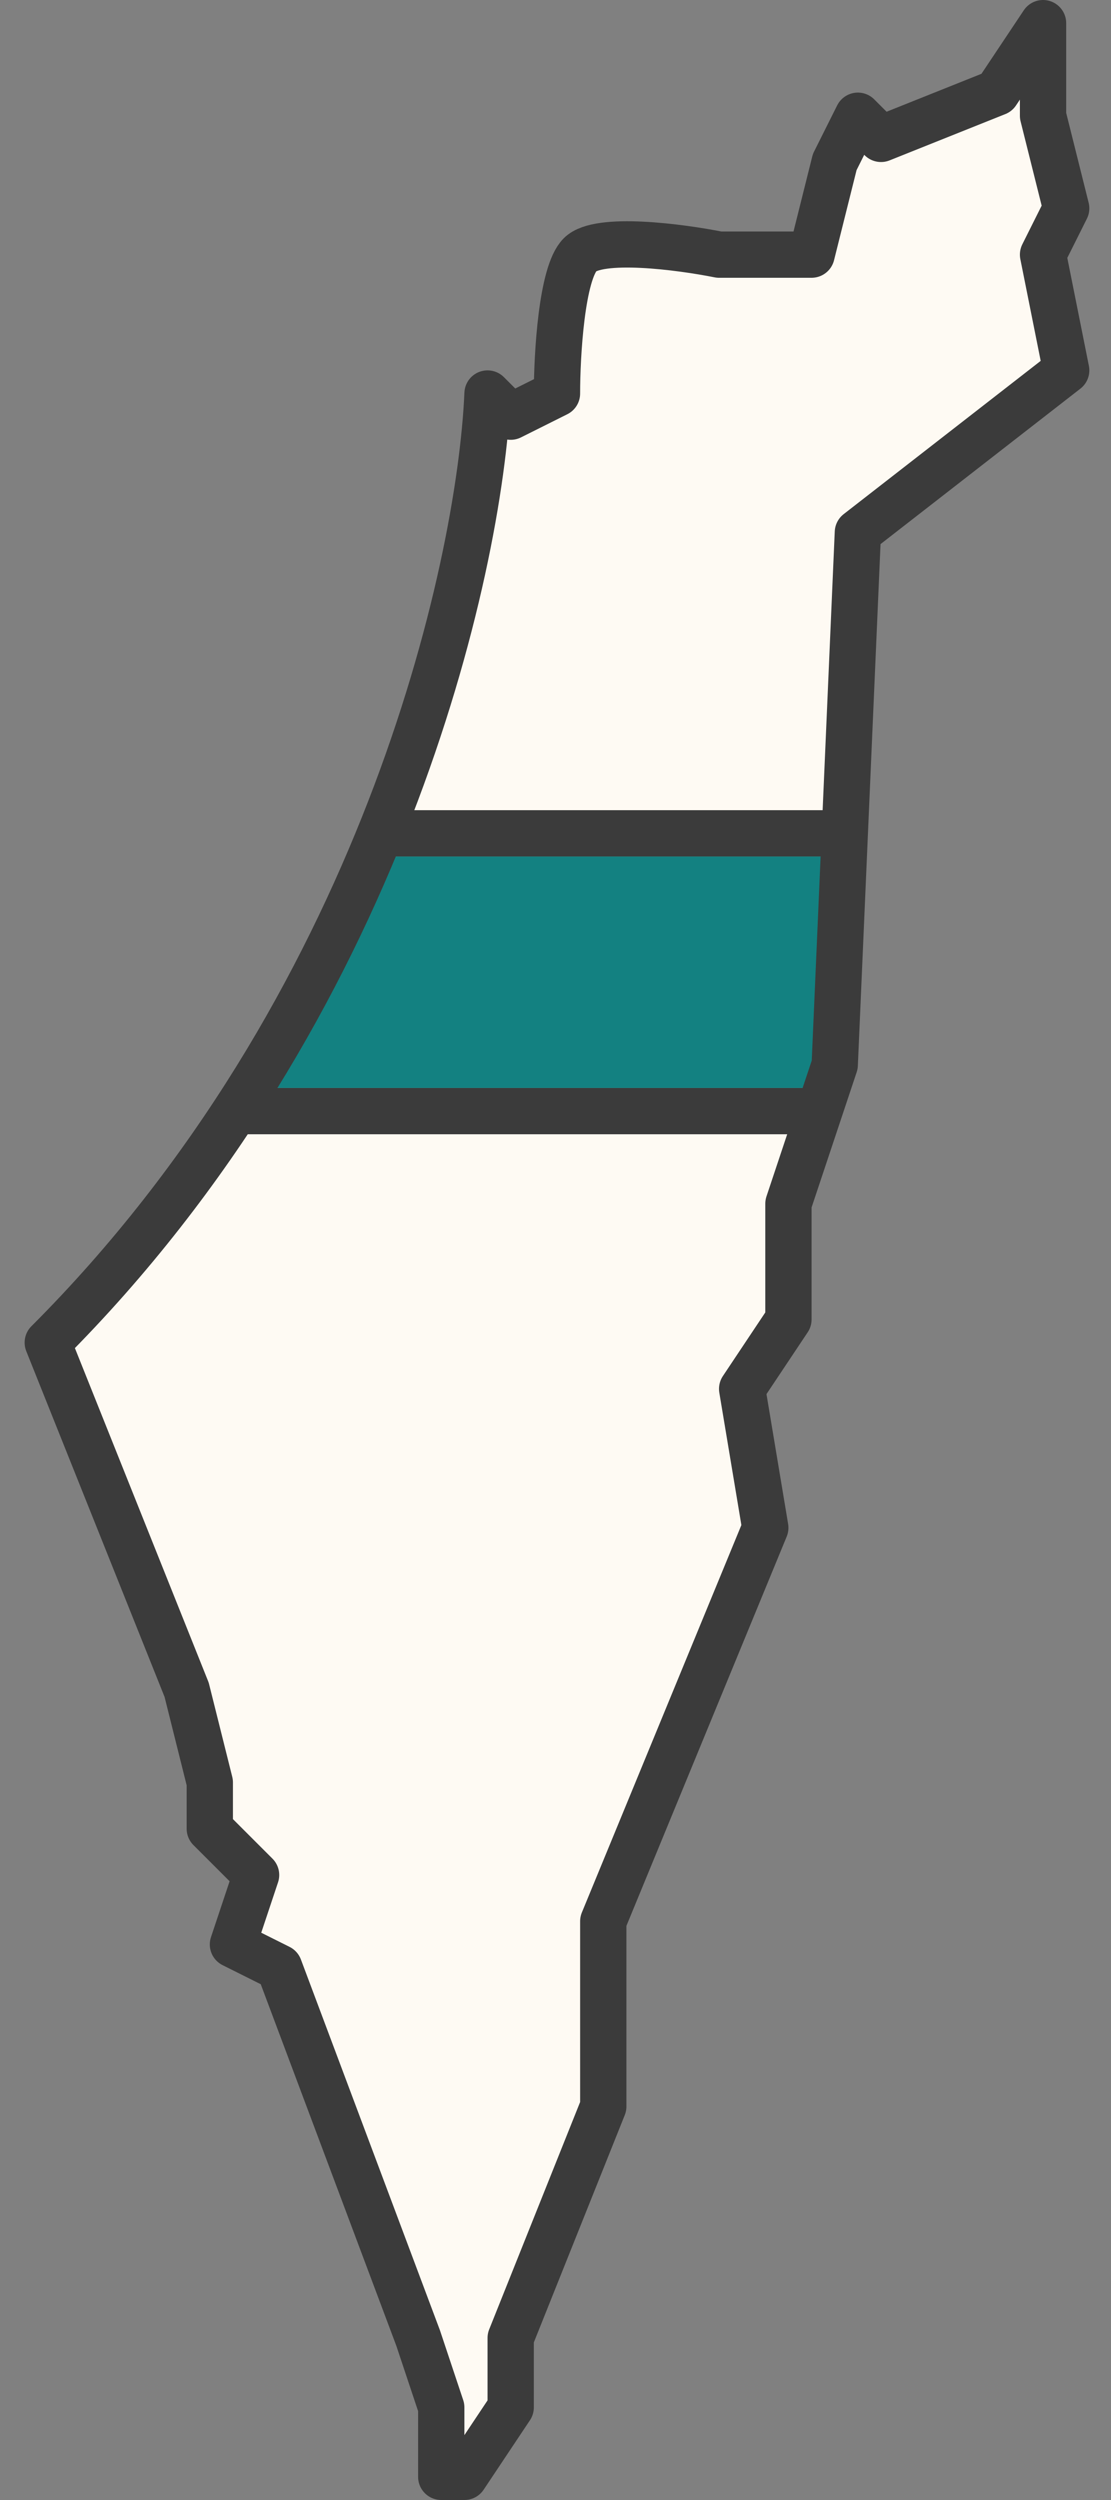
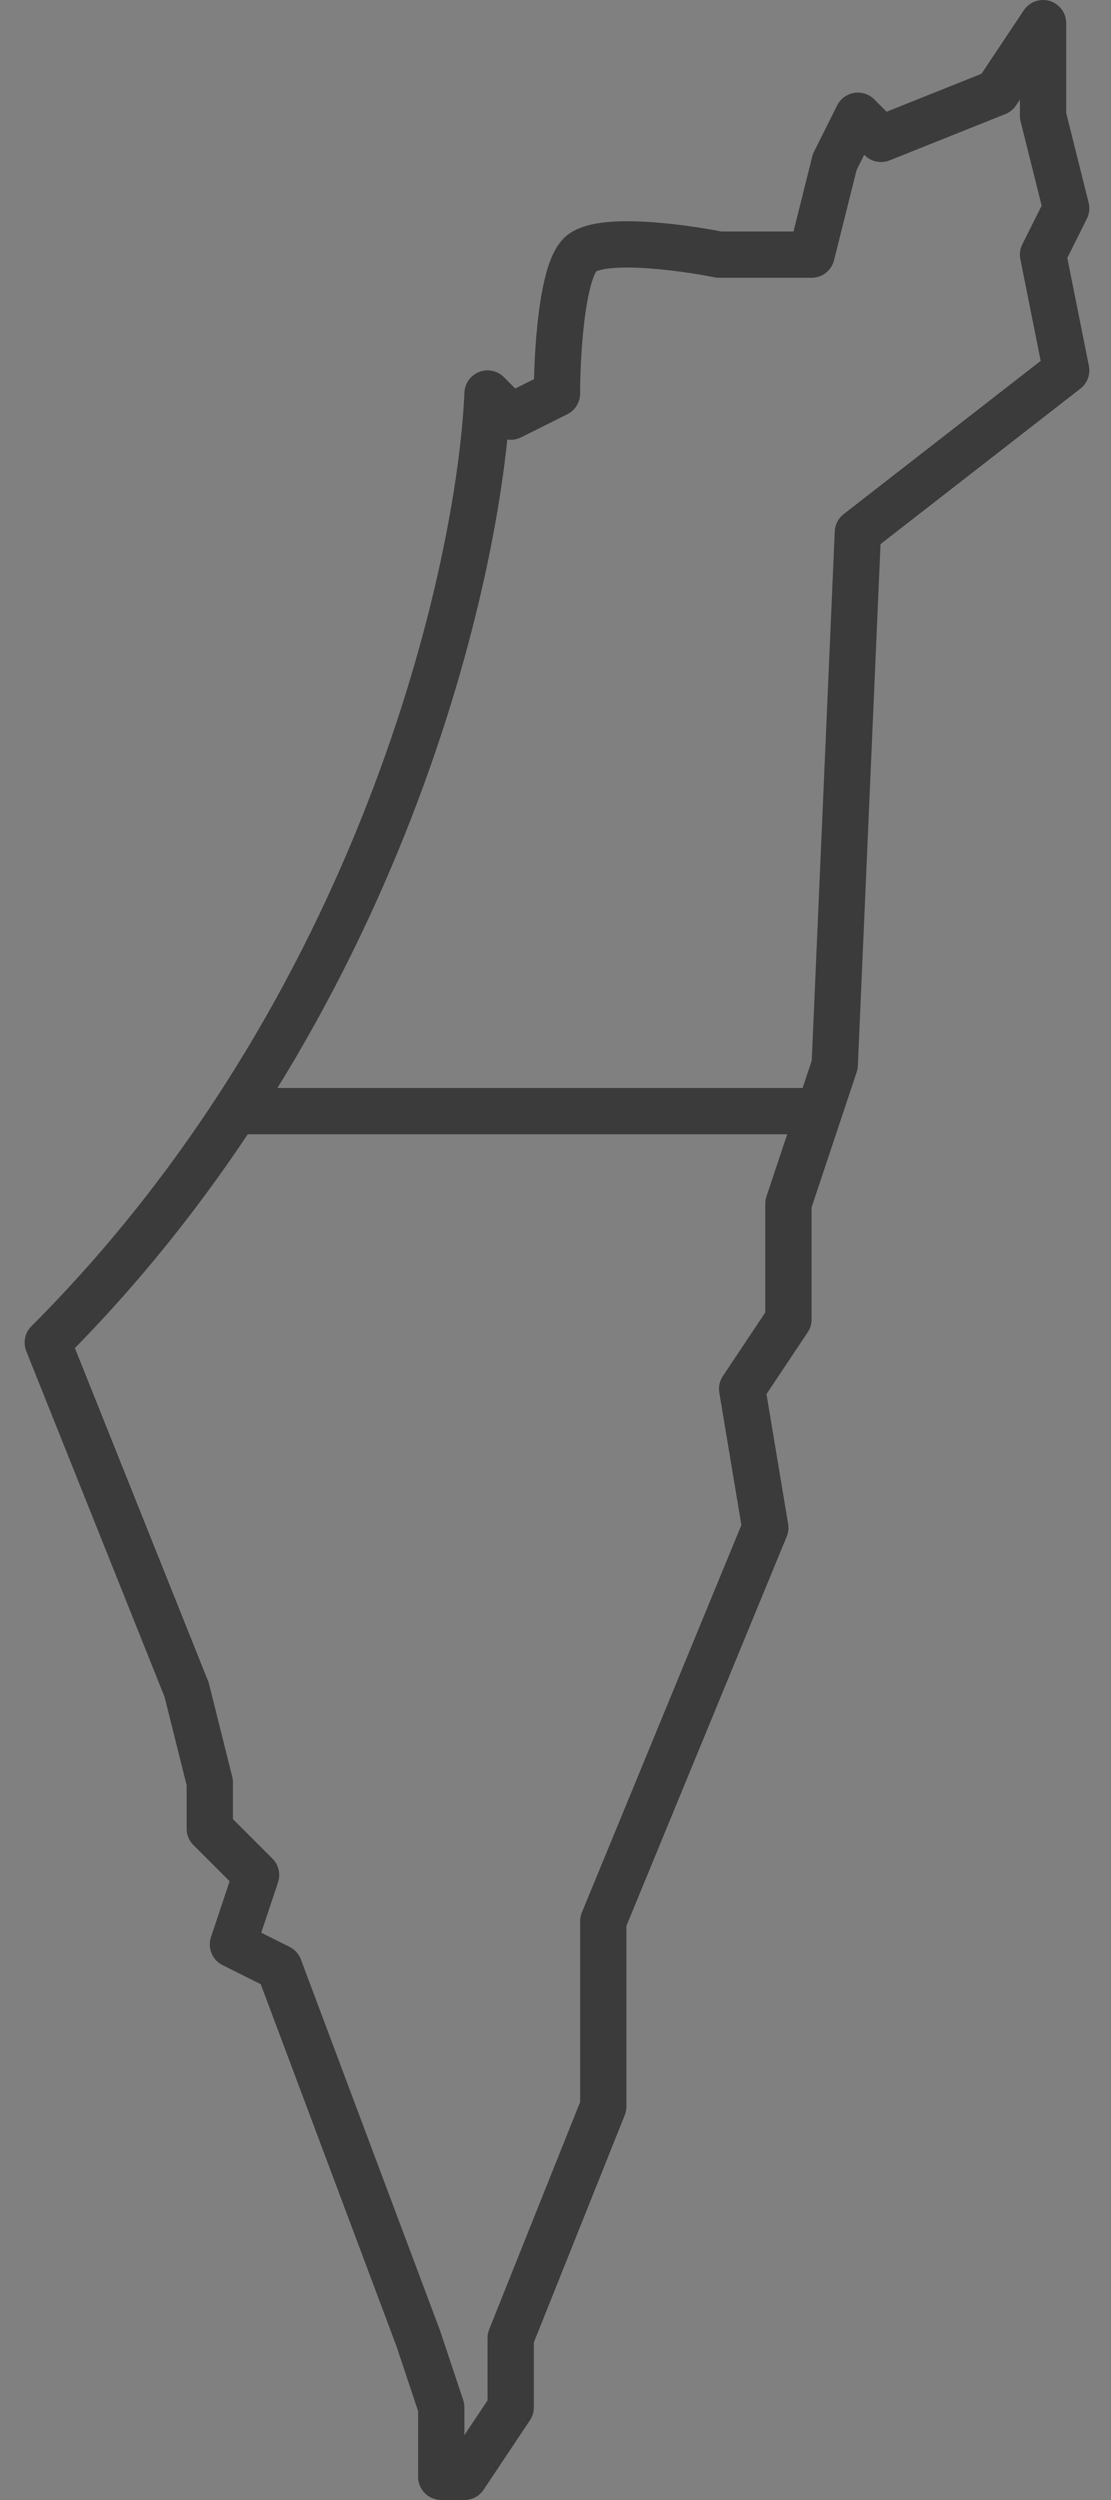
<svg xmlns="http://www.w3.org/2000/svg" width="24" height="54" viewBox="0 0 24 54" fill="none">
  <rect x="0" y="0" width="24" height="54" fill="#808080" stroke="none" />
-   <path d="M21.532 2L22.532 0.5V2.5L23.032 4.5L22.532 5.5L23.032 8L18.532 11.5L18.032 23L17.032 26V28.5L16.032 30L16.532 33L13.032 41.5V45.5L11.032 50.5V52L10.032 53.5H9.532V52L9.032 50.5L6.032 42.5L5.032 42L5.532 40.5L4.532 39.5V38.5L4.032 36.5L1.032 29C8.232 21.8 10.365 12.333 10.532 8.5L11.032 9L12.032 8.5C12.032 7.667 12.132 5.9 12.532 5.5C12.932 5.1 14.698 5.333 15.532 5.5H17.532L18.032 3.5L18.532 2.5L19.032 3L21.532 2Z" fill="#FEFAF3" />
-   <path d="M7.932 18.5H18.532L17.532 23.5H5.032L6.972 21L7.932 18.5Z" fill="#138181" />
  <path d="M21.532 2L22.532 0.5V2.5L23.032 4.5L22.532 5.5L23.032 8L18.532 11.5L18.032 23L17.032 26V28.5L16.032 30L16.532 33L13.032 41.5V45.5L11.032 50.5V52L10.032 53.5H9.532V52L9.032 50.5L6.032 42.5L5.032 42L5.532 40.5L4.532 39.5V38.5L4.032 36.5L1.032 29C8.232 21.8 10.365 12.333 10.532 8.5L11.032 9L12.032 8.5C12.032 7.667 12.132 5.9 12.532 5.5C12.932 5.1 14.698 5.333 15.532 5.5H17.532L18.032 3.5L18.532 2.5L19.032 3L21.532 2Z" stroke="#3B3B3B" stroke-linejoin="round" />
-   <line x1="8.032" y1="18" x2="18.032" y2="18" stroke="#3B3B3B" />
  <line x1="5.032" y1="24" x2="18.032" y2="24" stroke="#3B3B3B" />
</svg>